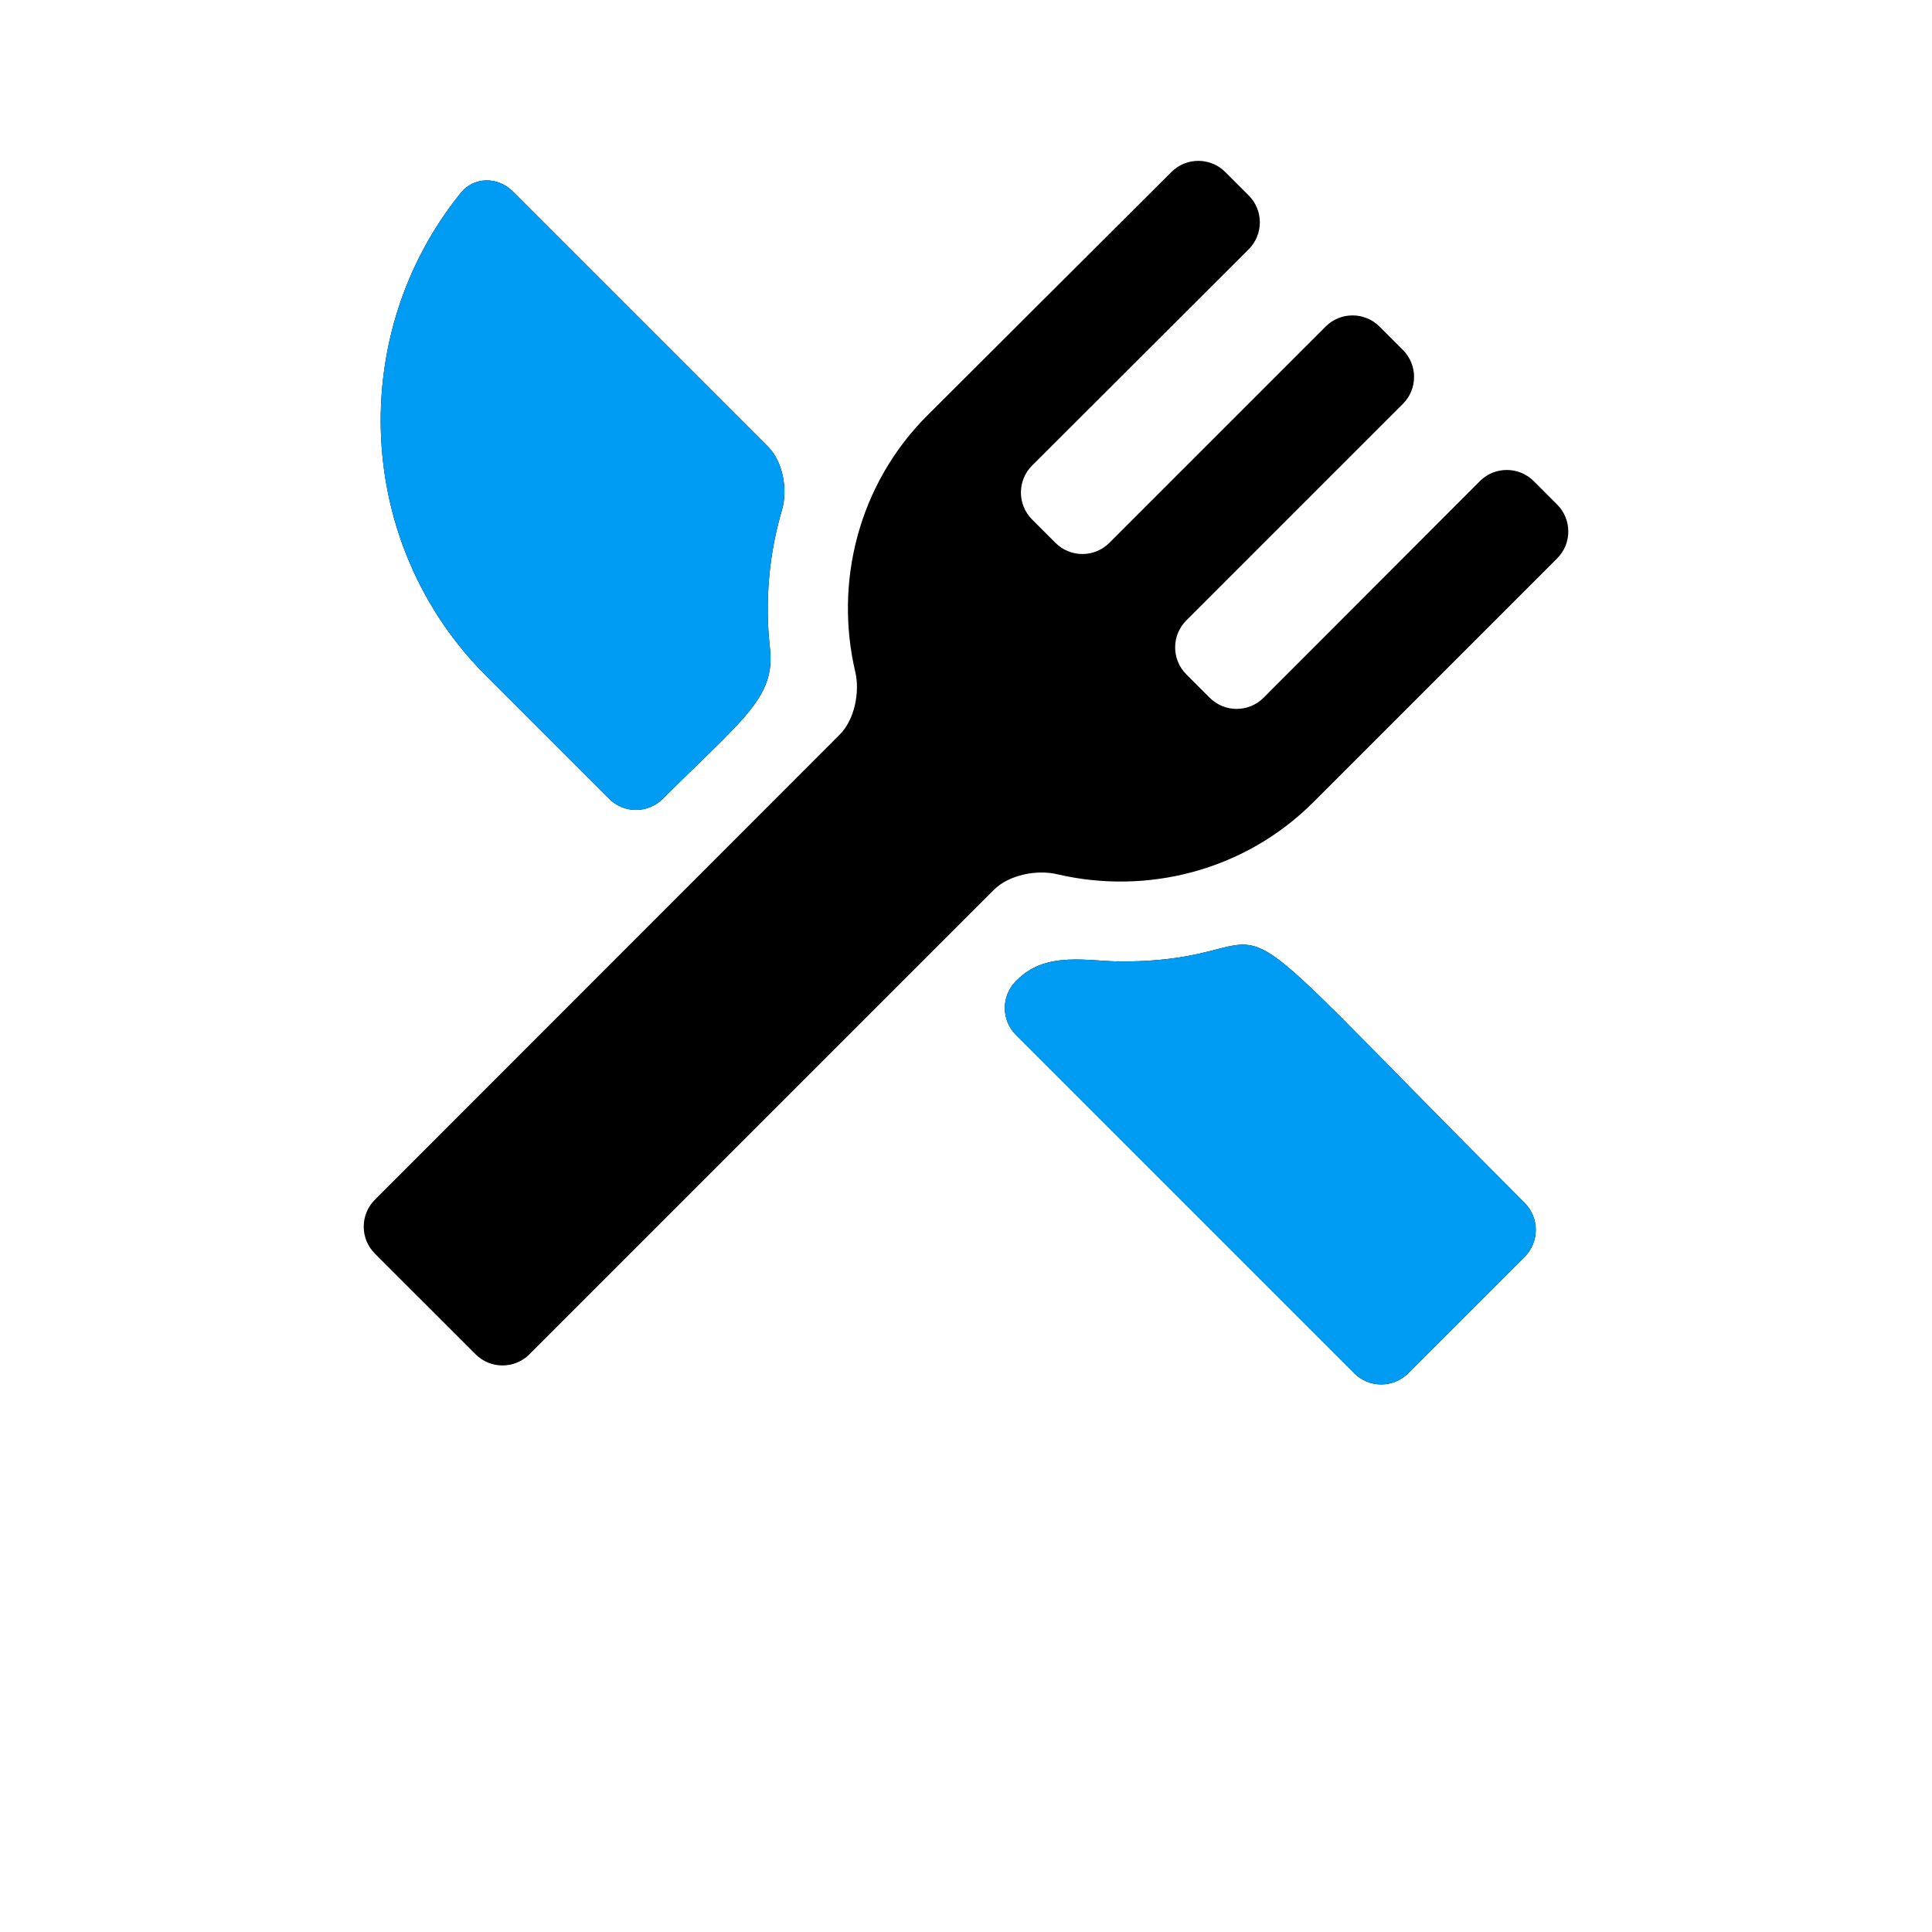
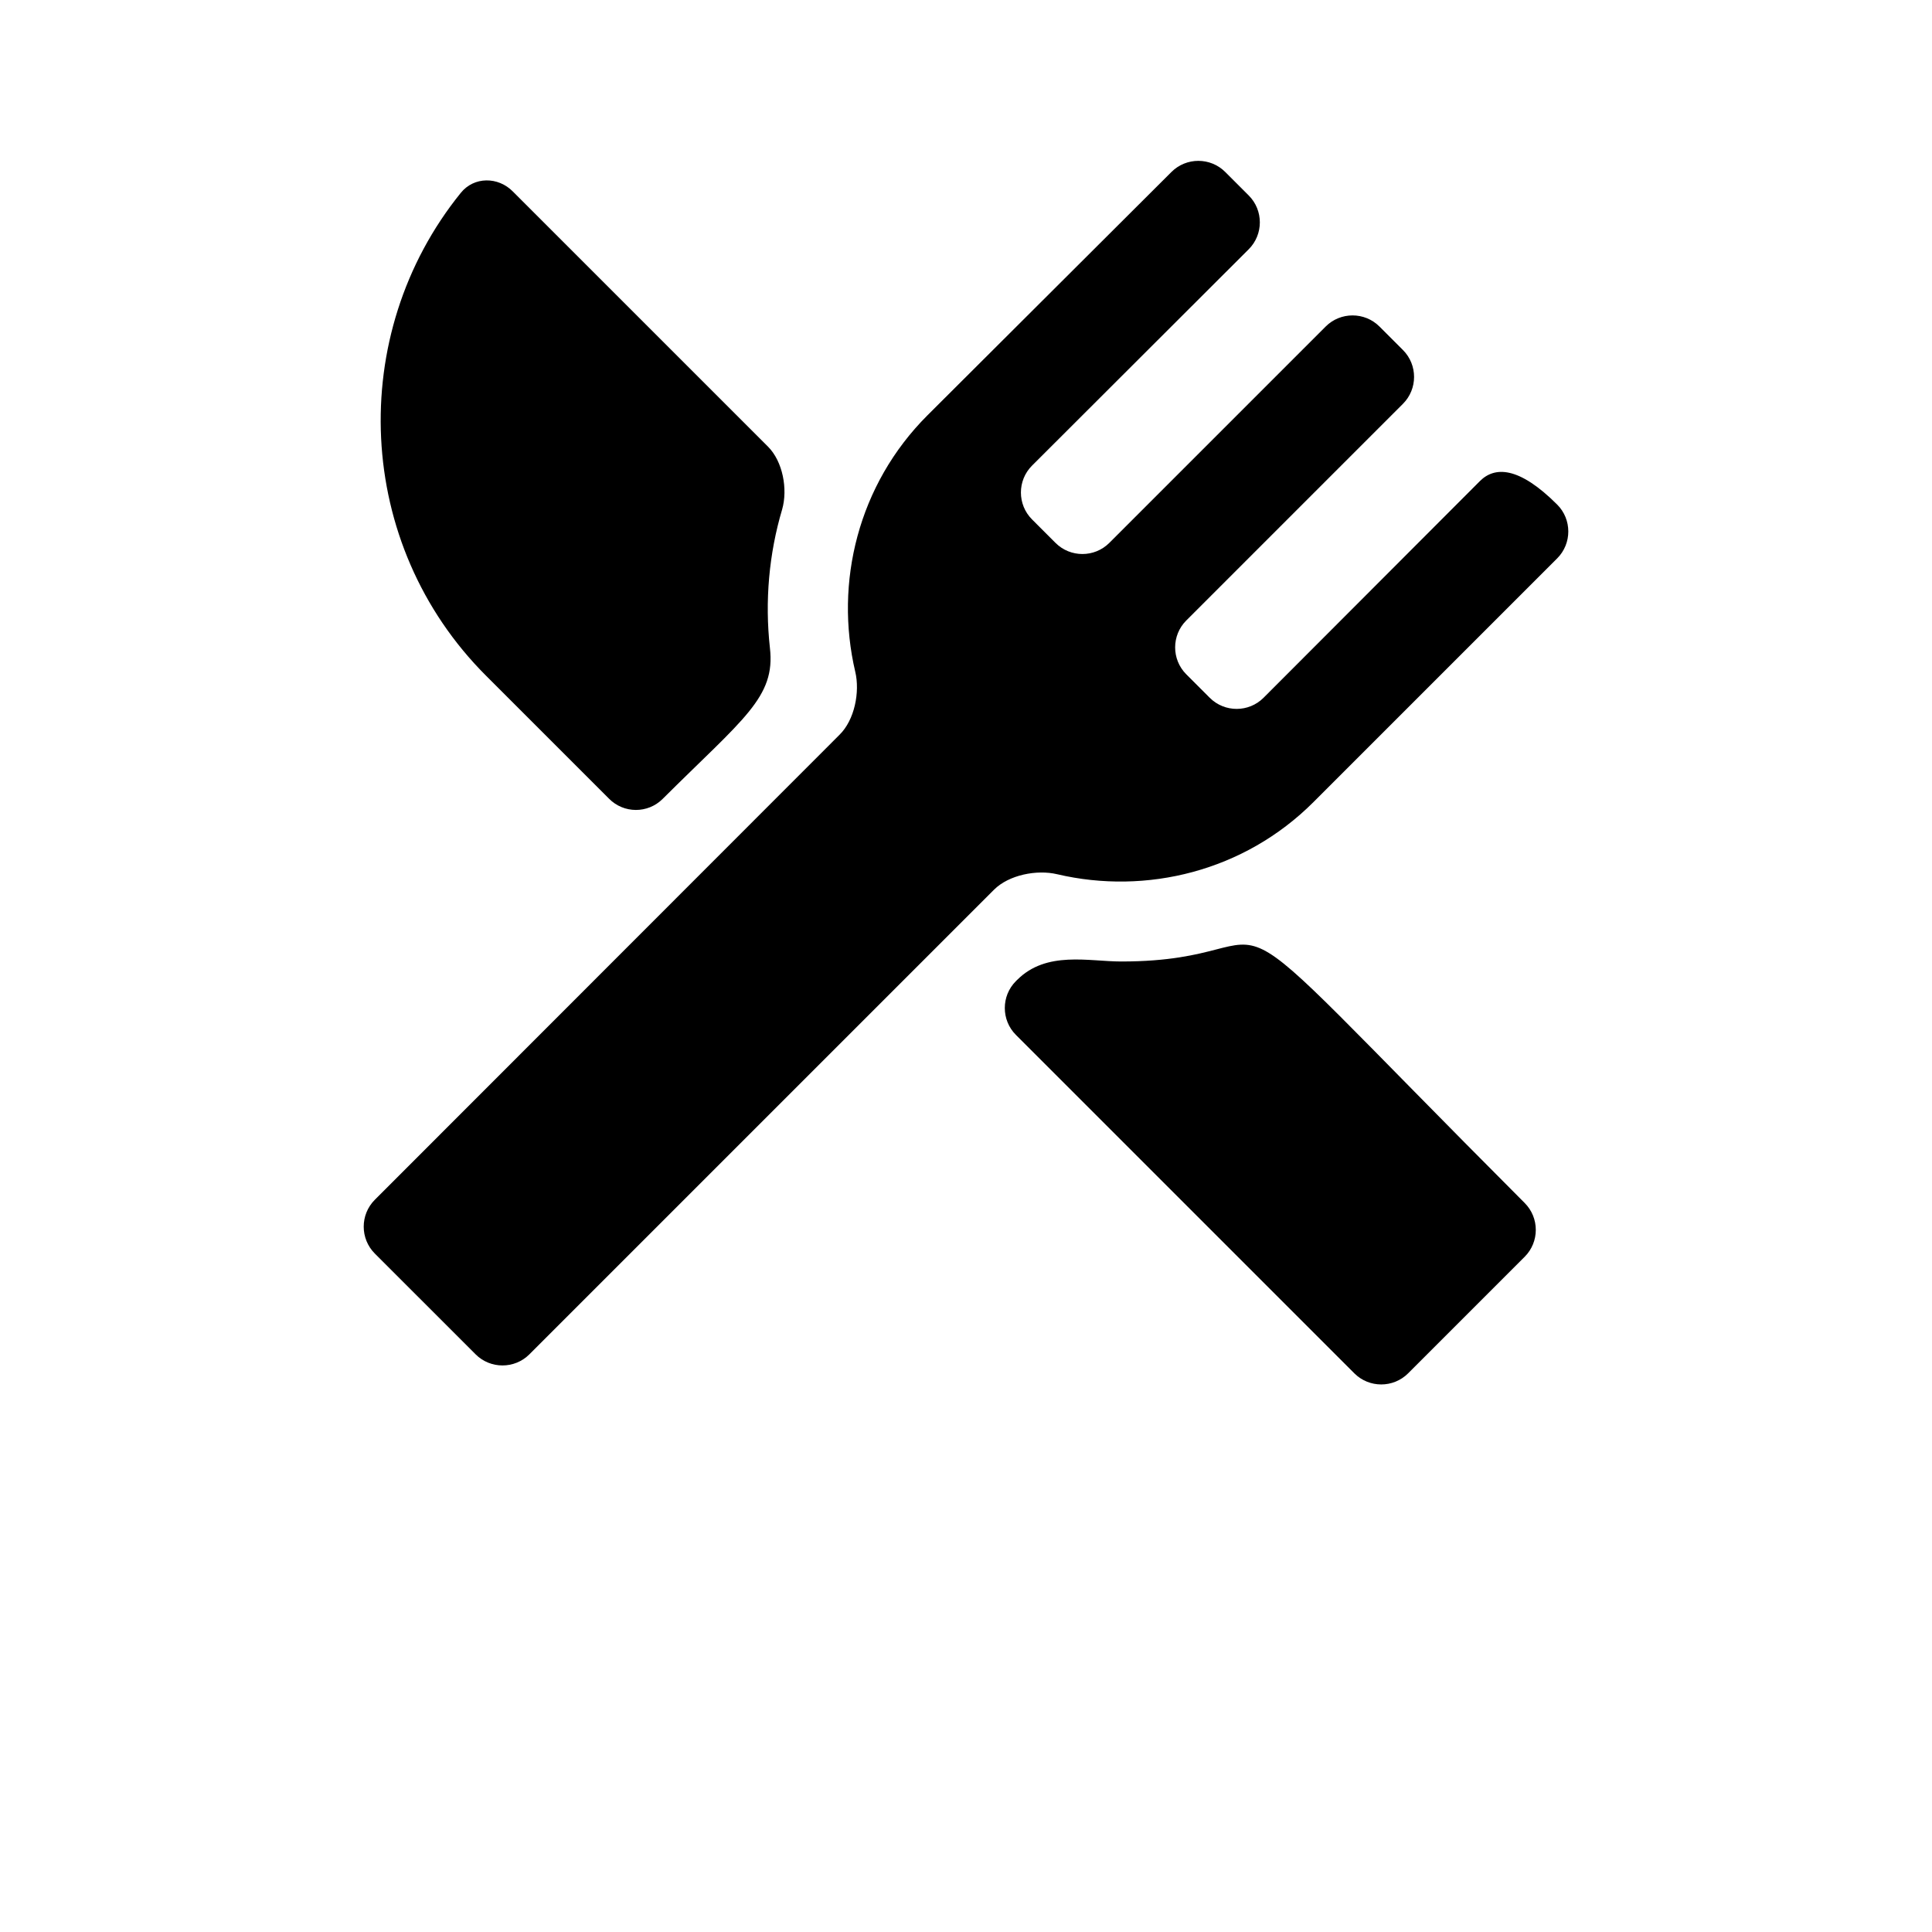
<svg xmlns="http://www.w3.org/2000/svg" width="100%" height="100%" viewBox="0 0 700 700" xml:space="preserve" style="fill-rule:evenodd;clip-rule:evenodd;stroke-linejoin:round;stroke-miterlimit:2;">
  <g>
-     <path d="M240.1,289.45C269.385,260.282 281.049,252.7 278.952,234.735C277.085,217.817 278.6,200.669 283.386,184.567C285.487,177.215 283.62,167.184 278.253,161.817L185.851,69.419C180.484,63.935 171.734,63.935 166.949,69.884C125.414,121.216 128.449,197.284 176.164,244.884L220.613,289.333C225.984,294.817 234.734,294.817 240.101,289.45L240.1,289.45ZM368.55,355.016L368.085,355.481C362.718,360.848 362.718,369.598 368.085,374.965L490.705,497.585C496.072,502.952 504.822,502.952 510.189,497.585L552.423,455.351C557.79,449.984 557.79,441.234 552.423,435.867C424.553,307.767 476.122,348.367 406.243,348.367C394.454,348.371 379.173,344.402 368.555,355.019L368.55,355.016ZM564.2,202.306C569.567,196.939 569.567,188.189 564.2,182.822L555.684,174.306C550.317,168.939 541.567,168.939 536.2,174.306L457.802,252.822C452.435,258.19 443.685,258.19 438.318,252.822L429.803,244.307C424.436,238.94 424.436,230.19 429.803,224.823L508.319,146.307C513.686,140.94 513.686,132.19 508.319,126.823L499.803,118.307C494.436,112.94 485.686,112.94 480.319,118.307L401.921,196.705C396.554,202.072 387.804,202.072 382.437,196.705L373.922,188.19C368.554,182.822 368.554,174.073 373.922,168.706L452.438,90.308C457.805,84.94 457.805,76.191 452.438,70.824L443.922,62.308C438.555,56.941 429.805,56.941 424.438,62.308L336.004,150.507C310.922,175.589 302.289,211.058 309.871,243.374C311.621,250.726 309.637,260.874 304.156,266.241L135.806,434.701C130.439,440.068 130.439,448.818 135.806,454.185L172.322,490.701C177.689,496.068 186.439,496.068 191.806,490.701L360.156,322.351C365.523,316.984 375.672,314.999 383.023,316.749C415.339,324.331 450.808,315.699 475.89,290.616L564.2,202.306Z" style="fill-rule:nonzero;" />
-     <path d="M240.1,289.45C269.385,260.282 281.049,252.7 278.952,234.735C277.085,217.817 278.6,200.669 283.386,184.567C285.487,177.215 283.62,167.184 278.253,161.817L185.851,69.419C180.484,63.935 171.734,63.935 166.949,69.884C125.414,121.216 128.449,197.284 176.164,244.884L220.613,289.333C225.984,294.817 234.734,294.817 240.101,289.45L240.1,289.45ZM368.55,355.016L368.085,355.481C362.718,360.848 362.718,369.598 368.085,374.965L490.705,497.585C496.072,502.952 504.822,502.952 510.189,497.585L552.423,455.351C557.79,449.984 557.79,441.234 552.423,435.867C424.553,307.767 476.122,348.367 406.243,348.367C394.454,348.371 379.173,344.402 368.555,355.019L368.55,355.016Z" style="fill:rgb(0,155,242);fill-rule:nonzero;" />
+     <path d="M240.1,289.45C269.385,260.282 281.049,252.7 278.952,234.735C277.085,217.817 278.6,200.669 283.386,184.567C285.487,177.215 283.62,167.184 278.253,161.817L185.851,69.419C180.484,63.935 171.734,63.935 166.949,69.884C125.414,121.216 128.449,197.284 176.164,244.884L220.613,289.333C225.984,294.817 234.734,294.817 240.101,289.45L240.1,289.45ZM368.55,355.016L368.085,355.481C362.718,360.848 362.718,369.598 368.085,374.965L490.705,497.585C496.072,502.952 504.822,502.952 510.189,497.585L552.423,455.351C557.79,449.984 557.79,441.234 552.423,435.867C424.553,307.767 476.122,348.367 406.243,348.367C394.454,348.371 379.173,344.402 368.555,355.019L368.55,355.016ZM564.2,202.306C569.567,196.939 569.567,188.189 564.2,182.822C550.317,168.939 541.567,168.939 536.2,174.306L457.802,252.822C452.435,258.19 443.685,258.19 438.318,252.822L429.803,244.307C424.436,238.94 424.436,230.19 429.803,224.823L508.319,146.307C513.686,140.94 513.686,132.19 508.319,126.823L499.803,118.307C494.436,112.94 485.686,112.94 480.319,118.307L401.921,196.705C396.554,202.072 387.804,202.072 382.437,196.705L373.922,188.19C368.554,182.822 368.554,174.073 373.922,168.706L452.438,90.308C457.805,84.94 457.805,76.191 452.438,70.824L443.922,62.308C438.555,56.941 429.805,56.941 424.438,62.308L336.004,150.507C310.922,175.589 302.289,211.058 309.871,243.374C311.621,250.726 309.637,260.874 304.156,266.241L135.806,434.701C130.439,440.068 130.439,448.818 135.806,454.185L172.322,490.701C177.689,496.068 186.439,496.068 191.806,490.701L360.156,322.351C365.523,316.984 375.672,314.999 383.023,316.749C415.339,324.331 450.808,315.699 475.89,290.616L564.2,202.306Z" style="fill-rule:nonzero;" />
  </g>
</svg>